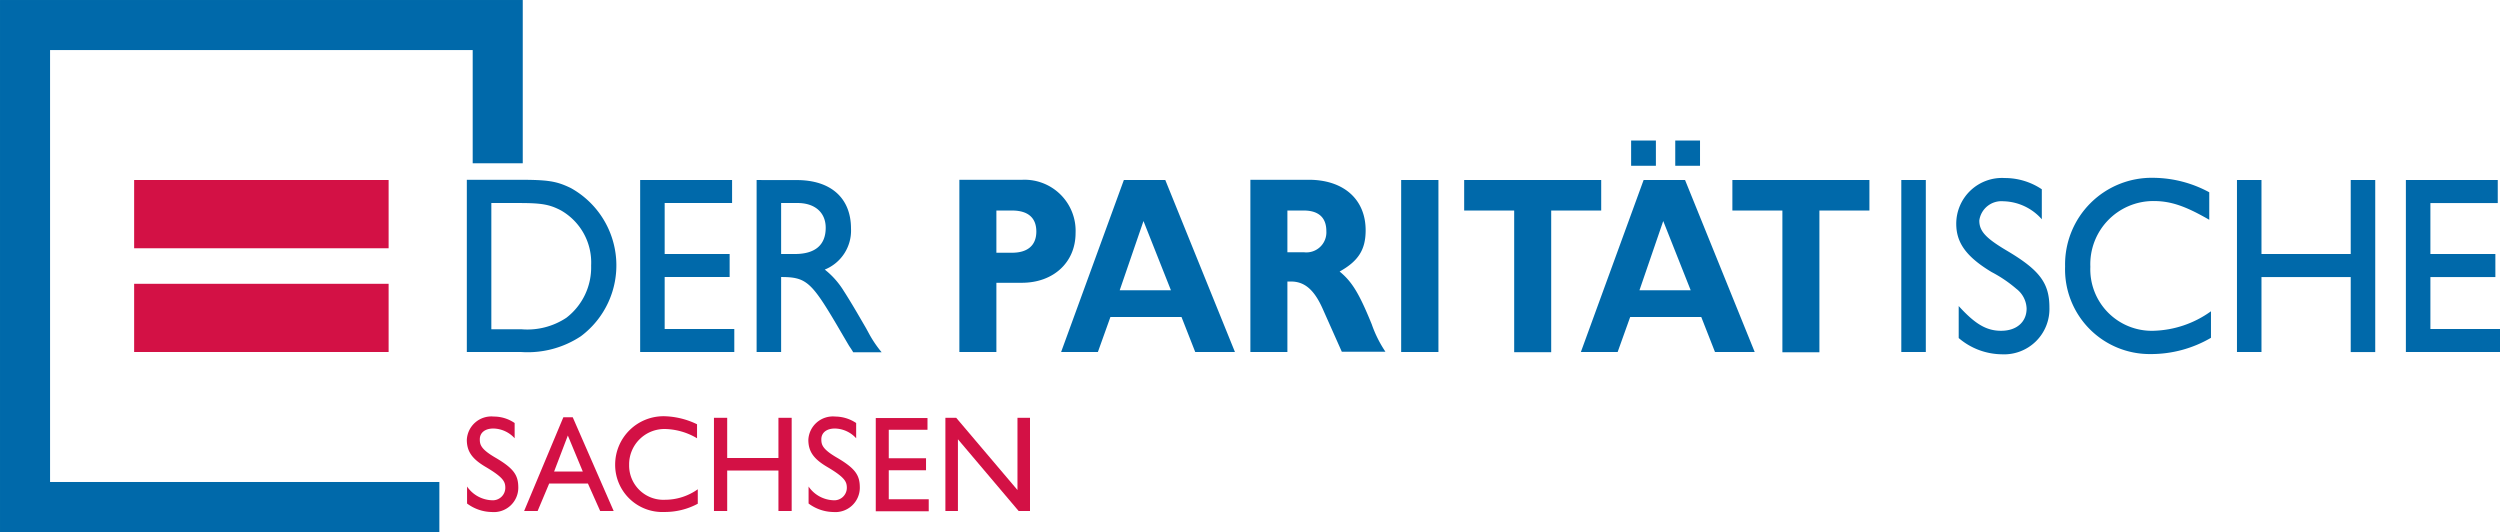
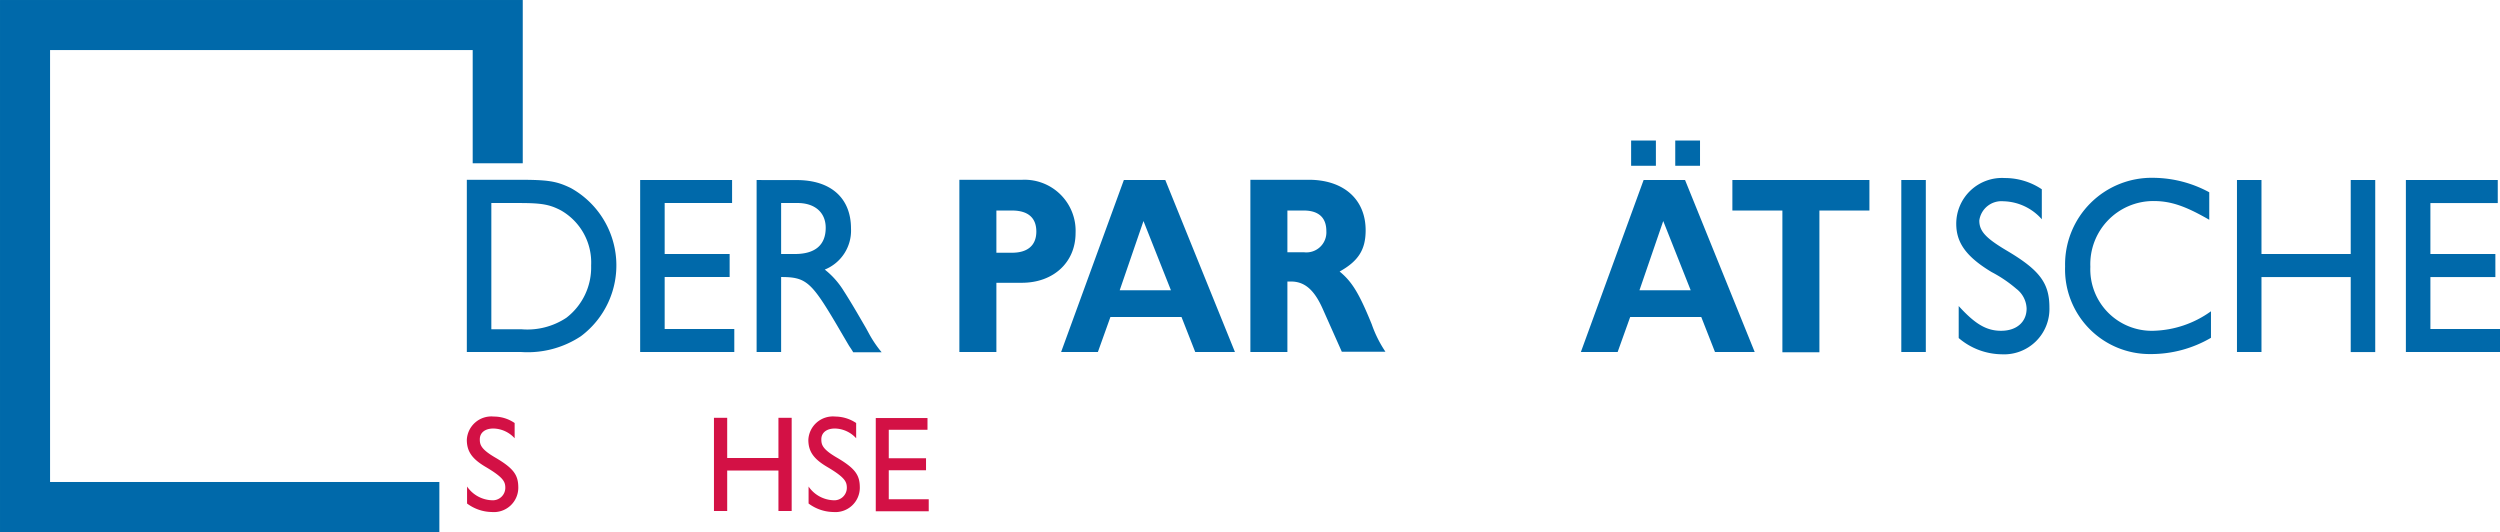
<svg xmlns="http://www.w3.org/2000/svg" width="259.347" height="55.194" viewBox="0 0 259.347 55.194">
  <defs>
    <style>.a{fill:#d31145;}.b,.c{fill:#0069aa;}.c{fill-rule:evenodd;}.d{fill:none;stroke:#0069aa;stroke-miterlimit:23.997;stroke-width:5.193px;}</style>
  </defs>
  <g transform="translate(-5.903 -6.003)">
-     <path class="a" d="M53,70.6H79.4v7.08H53Zm0,10.763H79.4v7.08H53Z" transform="translate(-33.182 -45.921)" />
    <path class="b" d="M663.6,54.8h2.569v2.619H663.6Zm4.578,0h2.569v2.619h-2.569Z" transform="translate(-488.486 -34.219)" />
    <path class="c" d="M191.243,85.982V72.912h2.849c2.314,0,3.154.13,4.349.752a6.217,6.217,0,0,1,3.154,5.731,6.581,6.581,0,0,1-2.569,5.42,7.312,7.312,0,0,1-4.654,1.193h-3.128ZM188.7,70.526V88.368h5.646a9.986,9.986,0,0,0,6.18-1.634,9.174,9.174,0,0,0-1.043-15.379c-1.5-.726-2.365-.856-5.468-.856H188.7Z" transform="translate(-134.369 -45.847)" />
    <path class="b" d="M259.4,70.6V88.442h9.766V86.057h-7.223V80.662h6.74V78.276h-6.74v-5.29h6.994V70.6H259.4Z" transform="translate(-187.088 -45.921)" />
    <path class="c" d="M309.443,78.2v-5.29h1.7c1.806,0,2.925.985,2.925,2.567,0,1.789-1.094,2.723-3.2,2.723ZM306.9,70.526V88.368h2.543v-7.78c2.569,0,3.128.493,5.723,4.876.712,1.219,1.246,2.127,1.323,2.256.1.156.254.363.432.674h2.95a11.8,11.8,0,0,1-1.246-1.815l-.382-.7-.814-1.4c-.483-.83-1.094-1.841-1.5-2.464a8.426,8.426,0,0,0-1.958-2.2,4.356,4.356,0,0,0,2.721-4.253c0-3.164-2.086-5.031-5.621-5.031Zm24.874,7.521V73.69H333.4c1.653,0,2.518.752,2.518,2.178s-.89,2.2-2.518,2.2h-1.628Zm-3.84-7.521V88.368h3.84V81.185h2.645c3.281,0,5.57-2.127,5.57-5.161A5.3,5.3,0,0,0,334.47,70.5h-6.536Z" transform="translate(-222.507 -45.847)" />
    <path class="c" d="M442.494,81.963h-5.316l2.467-7.184Zm-.585-11.437h-4.3L431.1,88.368h3.815l1.3-3.631h7.376l1.424,3.631h4.12Zm12.666,7.469V73.69h1.7c1.526,0,2.34.726,2.34,2.127a2.076,2.076,0,0,1-2.34,2.2h-1.7Zm-3.84-7.469V88.368h3.84V81.055h.382c1.4,0,2.391.856,3.255,2.775l2.009,4.512h4.527a12.389,12.389,0,0,1-1.424-2.853c-1.3-3.19-2.035-4.409-3.332-5.472,1.958-1.089,2.7-2.282,2.7-4.279,0-3.216-2.289-5.239-5.9-5.239h-6.053Z" transform="translate(-315.119 -45.847)" />
-     <path class="b" d="M569.8,70.6V88.442h3.866V70.6Zm6.536,0v3.164h5.188v14.7h3.84v-14.7h5.188V70.6Z" transform="translate(-418.542 -45.921)" />
    <path class="c" d="M654.494,82.037h-5.316l2.467-7.184ZM653.909,70.6h-4.3L643.1,88.442h3.815l1.3-3.631h7.376l1.424,3.631h4.12Z" transform="translate(-473.2 -45.921)" />
    <path class="b" d="M704.9,69.933V73.1h5.188V87.8h3.84V73.1h5.188V69.933Zm20.067,17.842V69.933h-2.543V87.776ZM737,70.893a6.867,6.867,0,0,0-3.84-1.167,4.747,4.747,0,0,0-5.036,4.746c0,1.971,1.043,3.423,3.662,5.005a13.568,13.568,0,0,1,2.569,1.738,2.69,2.69,0,0,1,1.068,2.049c0,1.4-1.043,2.308-2.645,2.308-1.526,0-2.7-.7-4.4-2.567v3.32a6.993,6.993,0,0,0,4.451,1.686,4.706,4.706,0,0,0,4.96-4.85c0-2.516-.992-3.864-4.349-5.861-2.238-1.323-2.925-2.049-2.925-3.164a2.315,2.315,0,0,1,2.492-2A5.476,5.476,0,0,1,737,74.005Zm17.371.311a12.334,12.334,0,0,0-5.748-1.5,8.986,8.986,0,0,0-9.207,9.206,8.783,8.783,0,0,0,8.851,9.077,12.33,12.33,0,0,0,6.282-1.686V83.549a10.665,10.665,0,0,1-5.977,2.023,6.376,6.376,0,0,1-6.536-6.639,6.548,6.548,0,0,1,6.562-6.821c1.78,0,3.306.519,5.773,1.945Zm5.417,6.406V69.933h-2.543V87.776h2.543V80h9.258v7.78h2.543V69.933h-2.543V77.61Zm14.98-7.676V87.776h9.767V85.39h-7.223V80h6.74V77.61h-6.74v-5.29H784.3V69.933h-9.538Z" transform="translate(-519.282 -45.254)" />
    <path class="d" d="M51.482,58.6H8.5V8.6H57.536V22.941" />
    <g transform="translate(54.331 49.186)">
      <path class="a" d="M193.66,165.874v1.582a3.051,3.051,0,0,0-2.213-1.011c-.865,0-1.4.441-1.4,1.115,0,.545.1,1.011,1.551,1.867,2.009,1.167,2.442,1.867,2.442,3.164a2.535,2.535,0,0,1-2.747,2.516,4.4,4.4,0,0,1-2.569-.882v-1.764a3.261,3.261,0,0,0,2.569,1.426,1.3,1.3,0,0,0,1.4-1.271c0-.648-.178-1.089-2.06-2.2-1.4-.83-1.933-1.608-1.933-2.8a2.549,2.549,0,0,1,2.8-2.412A3.812,3.812,0,0,1,193.66,165.874Z" transform="translate(-188.7 -165.174)" />
-       <path class="a" d="M217.136,165.5l4.247,9.725h-1.4l-1.272-2.853h-4.018l-1.2,2.853h-1.4l4.069-9.725Zm-1.933,5.628h2.976l-1.551-3.734Z" transform="translate(-206.149 -165.396)" />
-       <path class="a" d="M257.695,165.93v1.452a6.786,6.786,0,0,0-3.281-.96,3.668,3.668,0,0,0-3.764,3.709,3.555,3.555,0,0,0,3.739,3.631,5.852,5.852,0,0,0,3.383-1.089v1.5a7.2,7.2,0,0,1-3.459.856,4.892,4.892,0,0,1-5.112-4.953,5.02,5.02,0,0,1,5.138-4.979A8.2,8.2,0,0,1,257.695,165.93Z" transform="translate(-233.813 -165.1)" />
      <path class="a" d="M290.873,165.7v4.175h5.316V165.7h1.373v9.673h-1.373v-4.2h-5.316v4.2H289.5V165.7Z" transform="translate(-263.863 -165.544)" />
      <path class="a" d="M332.96,165.874v1.582a3.051,3.051,0,0,0-2.213-1.011c-.865,0-1.4.441-1.4,1.115,0,.545.1,1.011,1.551,1.867,2.009,1.167,2.442,1.867,2.442,3.164a2.535,2.535,0,0,1-2.747,2.516,4.4,4.4,0,0,1-2.569-.882v-1.764a3.261,3.261,0,0,0,2.569,1.426,1.3,1.3,0,0,0,1.4-1.271c0-.648-.178-1.089-2.06-2.2-1.4-.83-1.933-1.608-1.933-2.8a2.549,2.549,0,0,1,2.8-2.412A3.935,3.935,0,0,1,332.96,165.874Z" transform="translate(-292.571 -165.174)" />
      <path class="a" d="M360.866,165.7v1.245h-4.018V169.9h3.866v1.245h-3.866v3.008h4.146V175.4H355.5v-9.673h5.366Z" transform="translate(-313.077 -165.544)" />
-       <path class="a" d="M385.019,165.7l6.358,7.495V165.7h1.3v9.673H391.5L385.2,167.93v7.443h-1.3V165.7Z" transform="translate(-334.254 -165.544)" />
    </g>
  </g>
</svg>